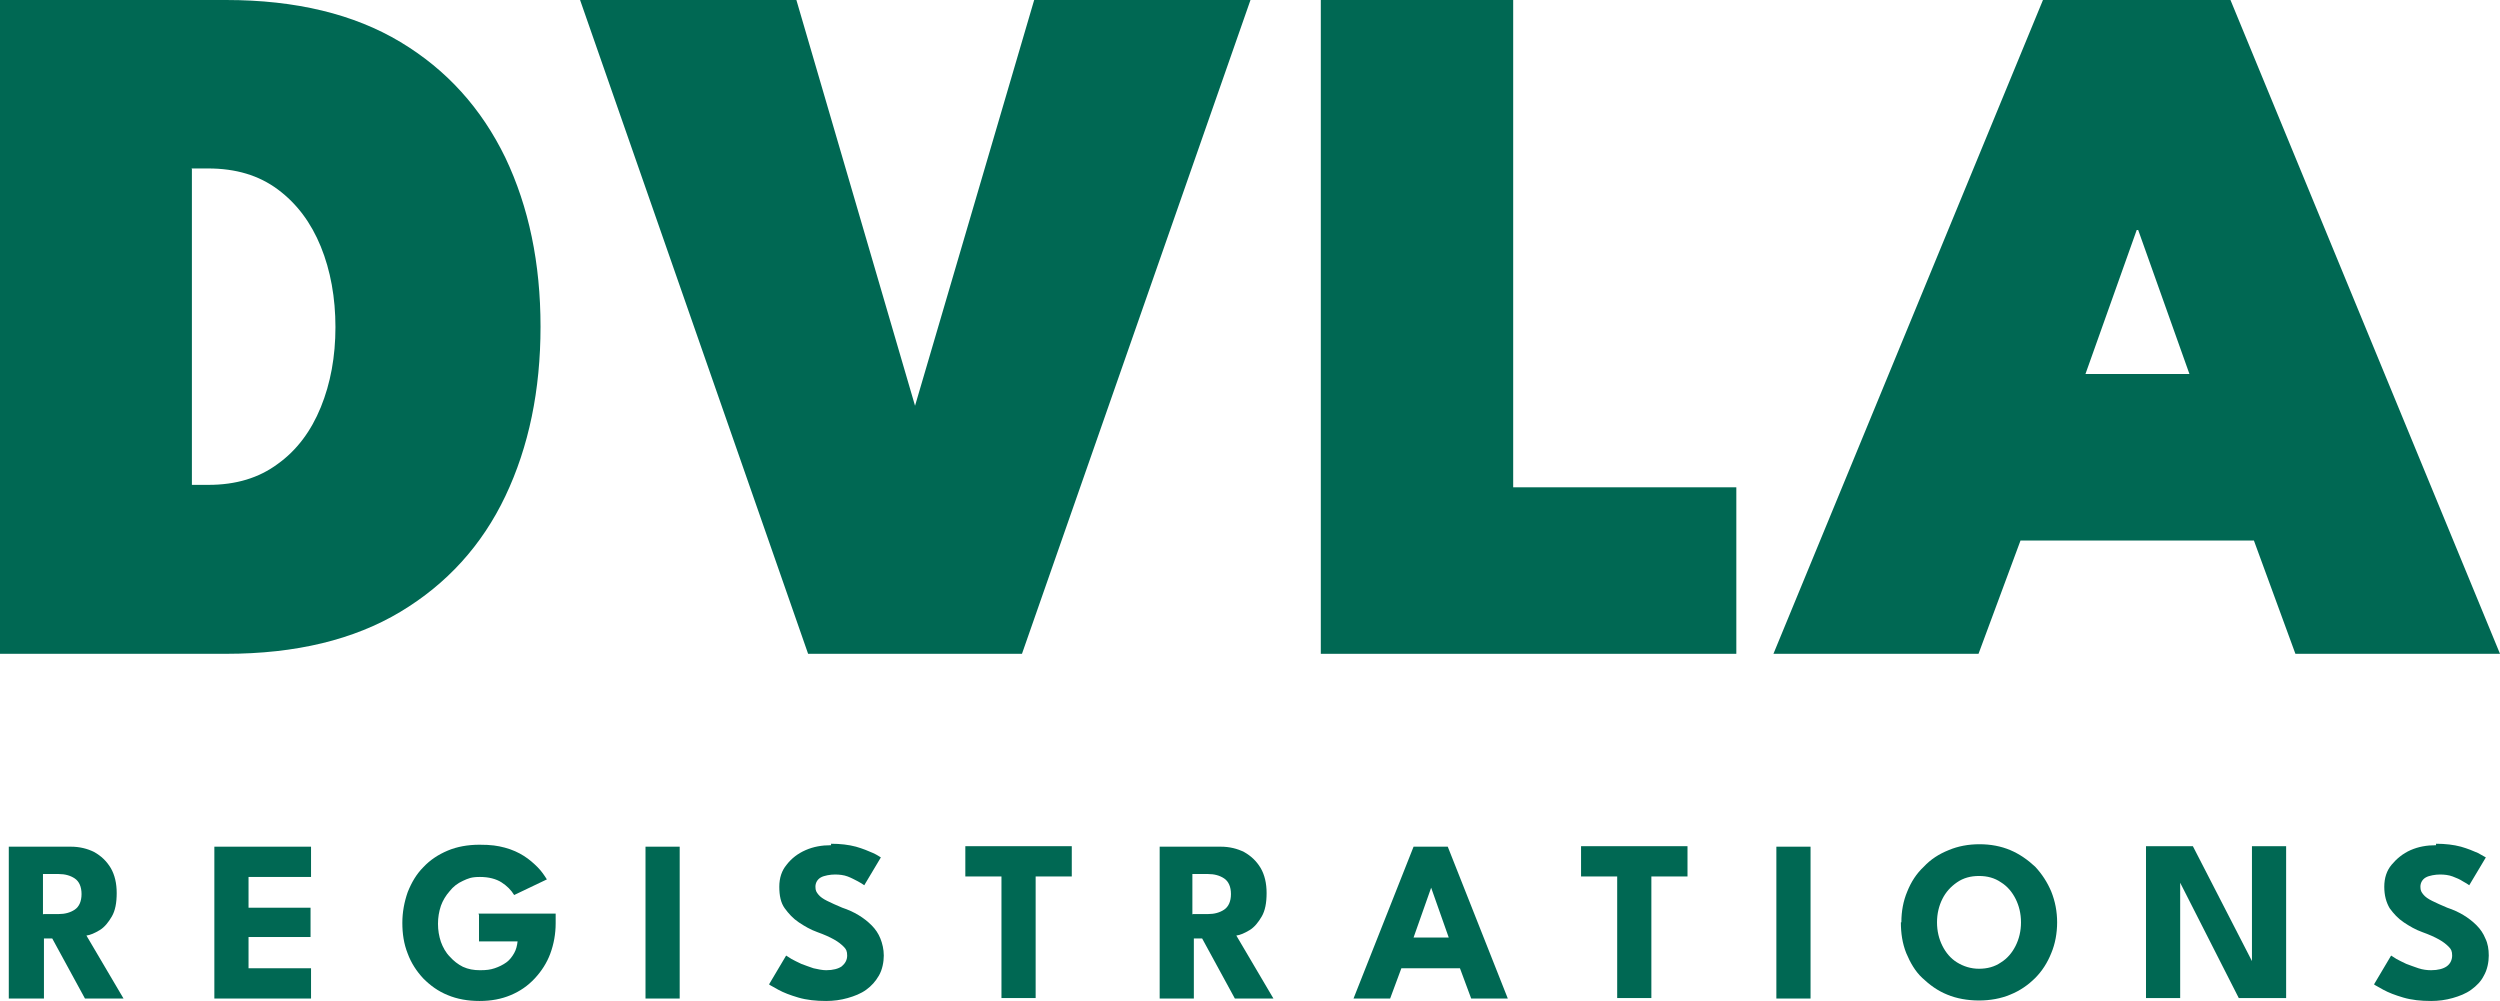
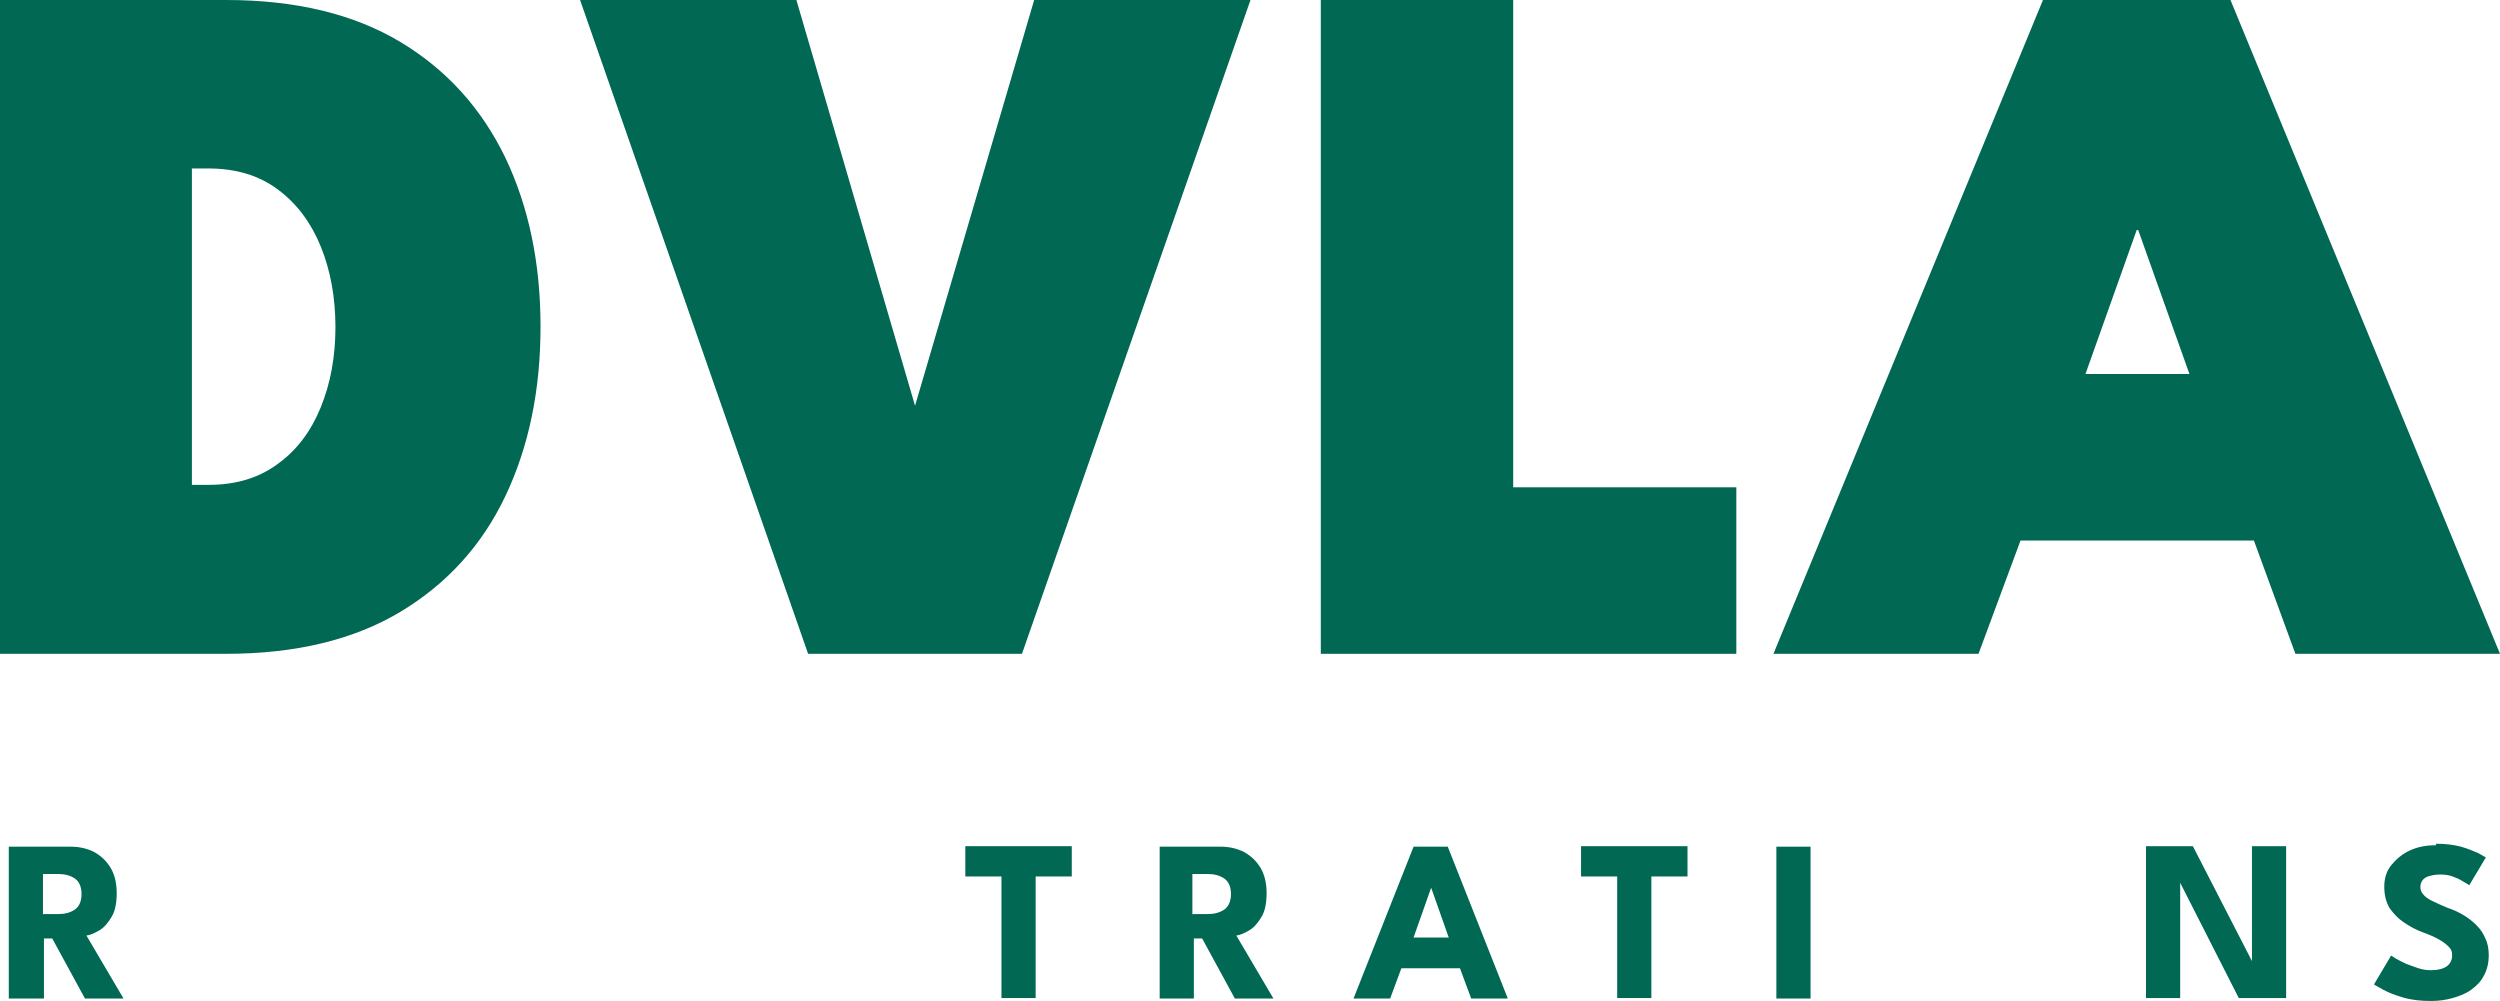
<svg xmlns="http://www.w3.org/2000/svg" version="1.1" viewBox="0 0 512 205">
  <defs>
    <style>
      .cls-1 {
        fill: #006853;
      }
    </style>
  </defs>
  <g>
    <g id="Layer_1">
      <g>
        <path class="cls-1" d="M0,0h46.3c14.3,0,26.2,2.9,35.7,8.6,9.5,5.7,16.6,13.6,21.5,23.7,4.8,10.1,7.2,21.6,7.2,34.6s-2.4,24.6-7.2,34.7c-4.8,10.1-12,18-21.5,23.7-9.5,5.7-21.4,8.6-35.7,8.6H0V0ZM39.3,34.6v64.7h3.4c5.6,0,10.3-1.4,14.2-4.3,3.9-2.8,6.8-6.7,8.8-11.6,2-4.9,3-10.4,3-16.4s-1-11.6-3-16.5c-2-4.9-4.9-8.8-8.8-11.7-3.9-2.9-8.6-4.3-14.3-4.3h-3.4Z" />
        <path class="cls-1" d="M209.3,133.9h-43.8L118.8,0h44.3l24.3,83.1L211.8,0h44.3l-46.8,133.9Z" />
        <path class="cls-1" d="M270.5,0h39.4v99.8h45.7v34.1h-85.1V0Z" />
        <path class="cls-1" d="M418.4,0h38.4l55.2,133.9h-41.9l-8.5-23.2h-47.8l-8.6,23.2h-42L418.4,0ZM427,76.6h21.4l-10.5-29.5h-.3l-10.5,29.5Z" />
      </g>
      <g>
        <path class="cls-1" d="M1.8,173.4h12.7c1.8,0,3.4.4,4.8,1.1,1.4.8,2.5,1.8,3.4,3.3.8,1.4,1.2,3.1,1.2,5.1s-.3,3.6-1,4.8c-.7,1.2-1.5,2.2-2.5,2.8-1,.6-1.9,1-2.7,1.1l7.6,12.9h-7.9l-6.7-12.3h-1.7v12.3H1.8v-31.1ZM8.9,187.2h3.1c1.3,0,2.4-.3,3.3-.9.9-.6,1.4-1.7,1.4-3.2s-.5-2.6-1.4-3.2-2-.9-3.3-.9h-3.2v8.3Z" />
-         <path class="cls-1" d="M43.9,173.4h19.8v6.2h-12.8v6.3h12.7v6h-12.7v6.4h12.8v6.2h-19.8v-31.1Z" />
-         <path class="cls-1" d="M98,187.1h15.8v2c0,2.2-.4,4.3-1.1,6.2s-1.8,3.6-3.2,5.1c-1.4,1.5-3,2.6-4.9,3.4-1.9.8-4,1.2-6.4,1.2s-4.6-.4-6.5-1.2c-2-.8-3.6-2-5-3.4-1.4-1.5-2.5-3.2-3.2-5.1-.8-2-1.1-4.1-1.1-6.3s.4-4.3,1.1-6.3c.8-2,1.8-3.7,3.2-5.1,1.4-1.5,3.1-2.6,5-3.4s4.1-1.2,6.5-1.2,3.7.2,5.2.6c1.5.4,2.8,1,3.9,1.7,1.1.7,2,1.5,2.8,2.3.8.8,1.4,1.7,1.9,2.5l-6.7,3.2c-.6-1-1.5-1.9-2.6-2.6-1.1-.7-2.6-1.1-4.4-1.1s-2.4.3-3.5.8-2,1.2-2.7,2.1c-.8.9-1.4,1.9-1.8,3-.4,1.2-.6,2.4-.6,3.7s.2,2.5.6,3.7c.4,1.1,1,2.2,1.8,3,.8.9,1.7,1.6,2.7,2.1,1.1.5,2.2.7,3.5.7s2.1-.1,3-.4c.9-.3,1.7-.7,2.4-1.2.7-.5,1.2-1.2,1.6-1.9.4-.7.6-1.5.7-2.4h-7.9v-5.4Z" />
-         <path class="cls-1" d="M132.2,173.4h7v31.1h-7v-31.1Z" />
-         <path class="cls-1" d="M170.2,172.8c1.9,0,3.6.2,5.1.6,1.4.4,2.6.9,3.5,1.3s1.4.8,1.6.9l-3.4,5.7c-.3-.2-.7-.5-1.3-.8s-1.3-.7-2.1-1c-.8-.3-1.7-.4-2.6-.4s-2.2.2-2.9.6c-.7.4-1.1,1.1-1.1,1.9s.2,1.1.6,1.6c.4.5,1,.9,1.8,1.3.8.4,1.9.9,3.1,1.4,1.2.4,2.3.9,3.3,1.5,1,.6,1.9,1.3,2.7,2.1.8.8,1.4,1.7,1.8,2.7s.7,2.2.7,3.5-.3,2.9-1,4.1-1.5,2.1-2.6,2.9-2.4,1.3-3.8,1.7c-1.4.4-2.9.6-4.4.6-2.1,0-4-.2-5.7-.7-1.7-.5-3-1-4.1-1.6-1-.6-1.7-.9-1.9-1.1l3.5-5.9c.2.1.6.4,1.1.7.5.3,1.2.6,2,1,.8.3,1.6.6,2.5.9.9.2,1.8.4,2.6.4,1.4,0,2.5-.3,3.2-.8.7-.6,1.1-1.3,1.1-2.2s-.2-1.3-.7-1.8c-.5-.5-1.1-1-2-1.5-.9-.5-2-1-3.4-1.5-1.4-.5-2.6-1.2-3.8-2-1.2-.8-2.1-1.8-2.9-2.9s-1.1-2.6-1.1-4.4.5-3.3,1.5-4.5c1-1.3,2.3-2.3,3.9-3s3.3-1,5.2-1Z" />
        <path class="cls-1" d="M205.1,179.5h-7.4v-6.2h21.8v6.2h-7.4v24.9h-7v-24.9Z" />
        <path class="cls-1" d="M237.3,173.4h12.7c1.8,0,3.4.4,4.8,1.1,1.4.8,2.5,1.8,3.4,3.3.8,1.4,1.2,3.1,1.2,5.1s-.3,3.6-1,4.8c-.7,1.2-1.5,2.2-2.5,2.8-1,.6-1.9,1-2.7,1.1l7.6,12.9h-7.9l-6.7-12.3h-1.7v12.3h-7v-31.1ZM244.3,187.2h3.1c1.3,0,2.4-.3,3.3-.9.9-.6,1.4-1.7,1.4-3.2s-.5-2.6-1.4-3.2-2-.9-3.3-.9h-3.2v8.3Z" />
        <path class="cls-1" d="M289.5,173.4h7l12.3,31.1h-7.5l-2.3-6.2h-12l-2.3,6.2h-7.5l12.3-31.1ZM289.4,192h7.3l-3.6-10.2h0l-3.6,10.2Z" />
        <path class="cls-1" d="M331.2,179.5h-7.4v-6.2h21.8v6.2h-7.4v24.9h-7v-24.9Z" />
        <path class="cls-1" d="M363.8,173.4h7v31.1h-7v-31.1Z" />
-         <path class="cls-1" d="M389.4,188.9c0-2.3.4-4.4,1.2-6.3.8-2,1.9-3.7,3.4-5.1,1.4-1.5,3.1-2.6,5.1-3.4,1.9-.8,4-1.2,6.3-1.2s4.4.4,6.3,1.2c1.9.8,3.6,2,5.1,3.4,1.4,1.5,2.5,3.2,3.3,5.1.8,2,1.2,4.1,1.2,6.3s-.4,4.4-1.2,6.3c-.8,2-1.9,3.7-3.3,5.1s-3.1,2.6-5.1,3.4c-1.9.8-4.1,1.2-6.4,1.2s-4.6-.4-6.5-1.2c-2-.8-3.6-2-5.1-3.4s-2.5-3.2-3.3-5.1c-.8-2-1.1-4.1-1.1-6.3ZM396.7,188.9c0,1.8.4,3.4,1.1,4.8.7,1.4,1.7,2.6,3,3.4,1.3.8,2.8,1.3,4.5,1.3s3.2-.4,4.5-1.3c1.3-.8,2.3-2,3-3.4.7-1.4,1.1-3,1.1-4.8s-.4-3.4-1.1-4.8c-.7-1.4-1.7-2.6-3-3.4-1.3-.9-2.8-1.3-4.5-1.3s-3.2.4-4.5,1.3c-1.3.9-2.3,2-3,3.4-.7,1.4-1.1,3-1.1,4.8Z" />
        <path class="cls-1" d="M446,179.8h.5v24.6h-7v-31.1h9.6l12.6,24.5h-.5c0,0,0-24.5,0-24.5h7v31.1h-9.7l-12.5-24.6Z" />
        <path class="cls-1" d="M498.9,172.8c1.9,0,3.6.2,5.1.6,1.4.4,2.6.9,3.5,1.3.9.5,1.4.8,1.6.9l-3.4,5.7c-.3-.2-.7-.5-1.3-.8-.6-.4-1.3-.7-2.1-1-.8-.3-1.7-.4-2.6-.4s-2.2.2-2.9.6c-.7.4-1.1,1.1-1.1,1.9s.2,1.1.6,1.6c.4.5,1,.9,1.8,1.3.8.4,1.9.9,3.1,1.4,1.2.4,2.3.9,3.3,1.5,1,.6,1.9,1.3,2.7,2.1.8.8,1.4,1.7,1.8,2.7.5,1,.7,2.2.7,3.5s-.3,2.9-1,4.1c-.6,1.2-1.5,2.1-2.6,2.9s-2.4,1.3-3.8,1.7c-1.4.4-2.9.6-4.4.6-2.1,0-4-.2-5.7-.7-1.7-.5-3-1-4.1-1.6-1-.6-1.7-.9-1.9-1.1l3.5-5.9c.2.1.6.4,1.1.7.5.3,1.2.6,2,1,.8.3,1.6.6,2.5.9s1.8.4,2.6.4c1.4,0,2.5-.3,3.2-.8s1.1-1.3,1.1-2.2-.2-1.3-.7-1.8c-.5-.5-1.1-1-2-1.5-.9-.5-2-1-3.4-1.5-1.4-.5-2.6-1.2-3.8-2-1.2-.8-2.1-1.8-2.9-2.9-.7-1.2-1.1-2.6-1.1-4.4s.5-3.3,1.5-4.5,2.3-2.3,3.9-3,3.3-1,5.2-1Z" />
      </g>
    </g>
  </g>
</svg>